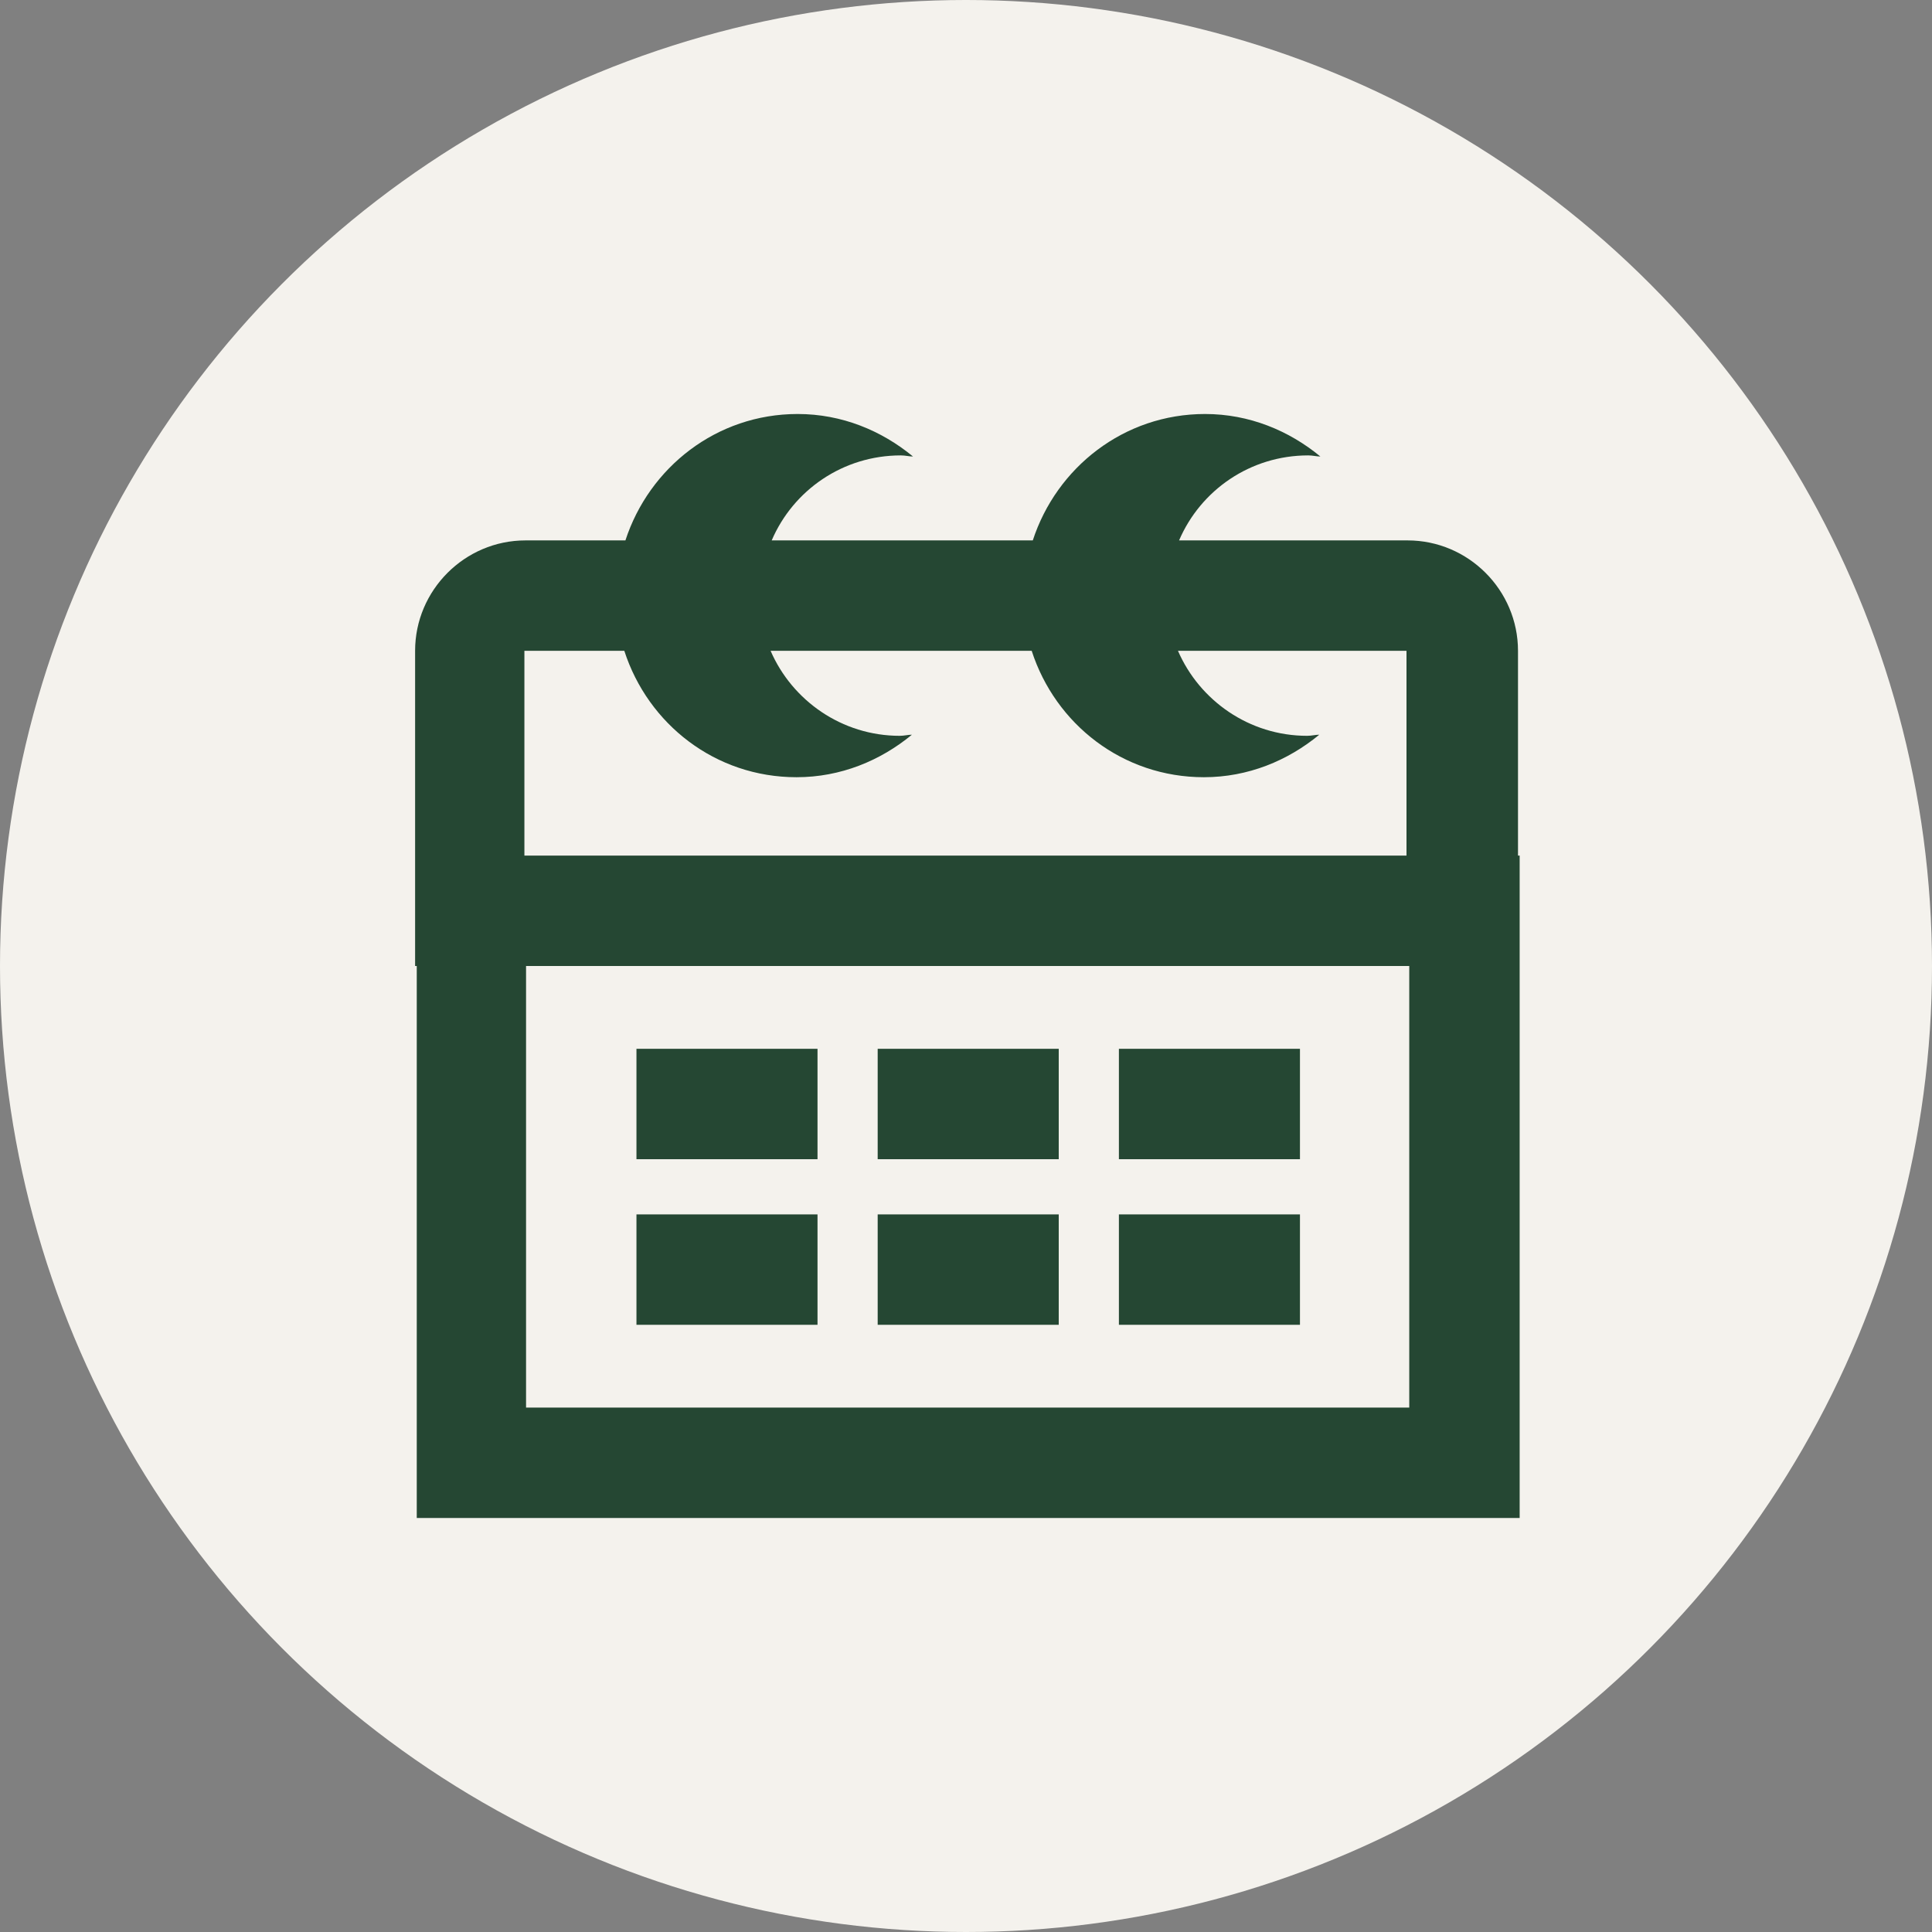
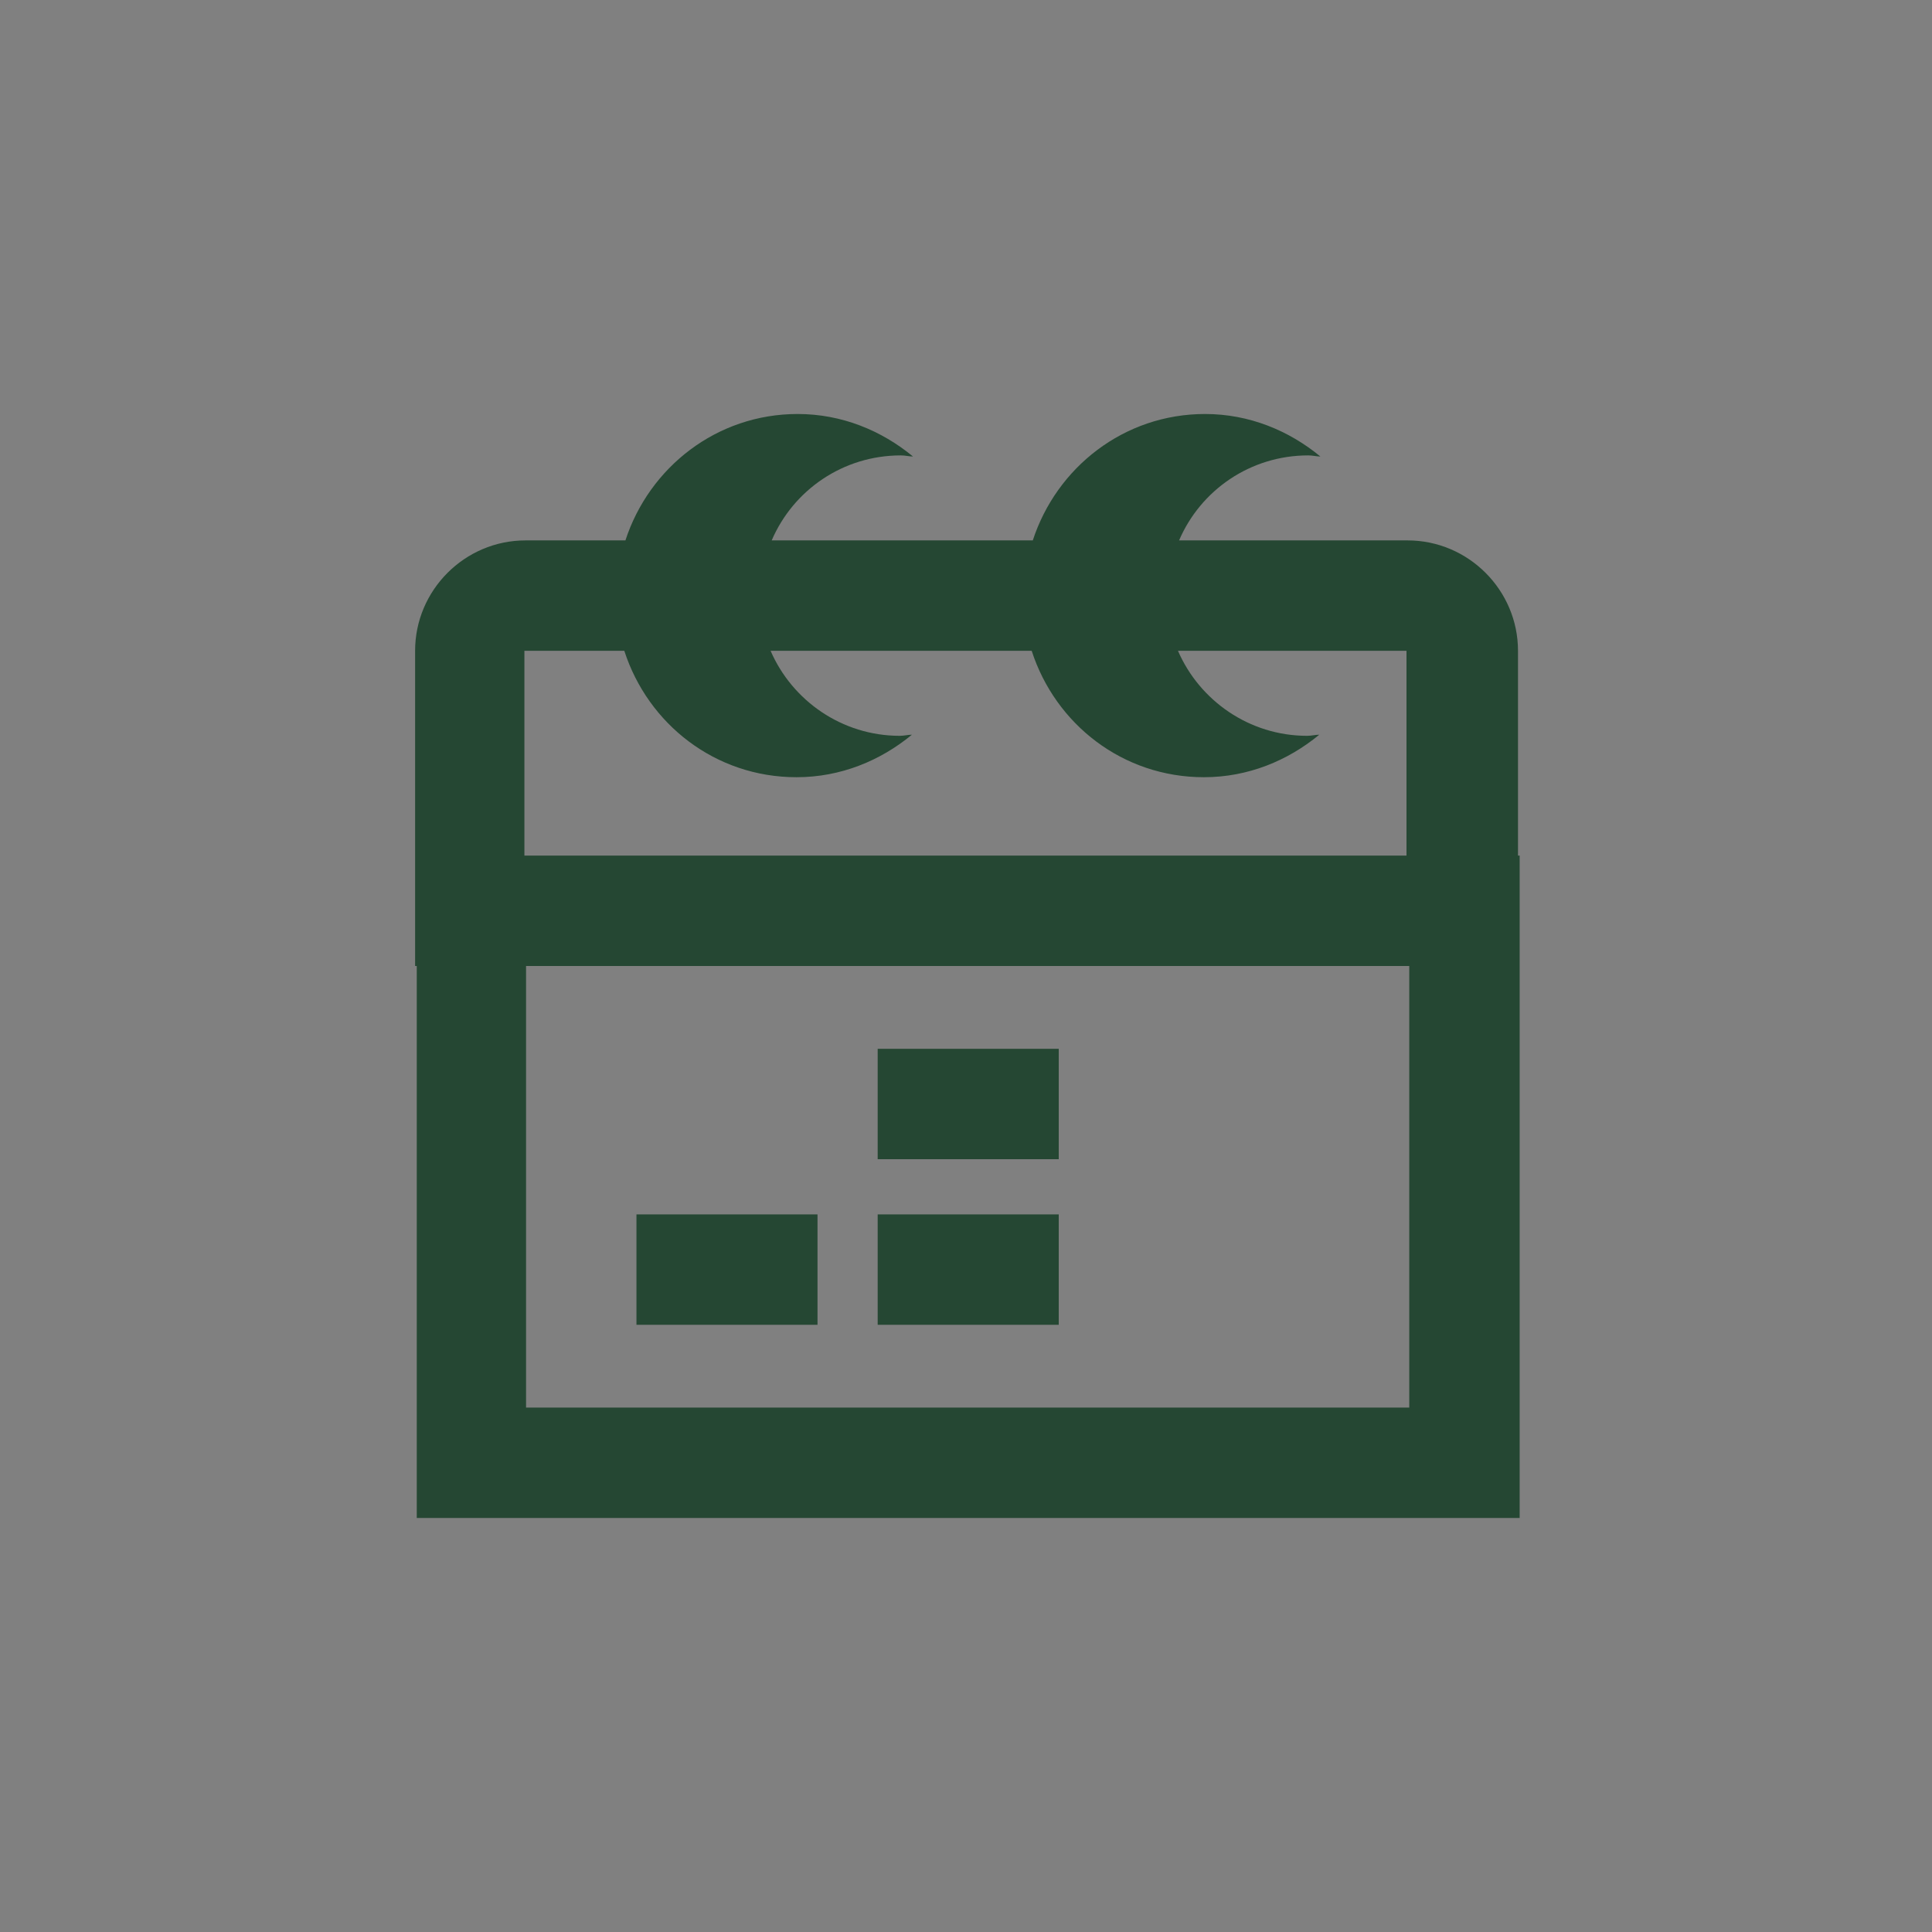
<svg xmlns="http://www.w3.org/2000/svg" width="56" height="56" viewBox="0 0 56 56" fill="none">
  <rect x="0" y="0" width="56" height="56" fill="#808080" stroke="none" />
-   <circle cx="28" cy="28" r="28" fill="#F4F2ED" />
  <g clip-path="url(#clip0_60_35)">
    <path d="M44 24.8V18.864C44 17.104 42.56 15.664 40.8 15.664H34.176C34.8 14.208 36.24 13.2 37.92 13.2C38.048 13.2 38.16 13.232 38.272 13.232C37.36 12.48 36.208 12 34.928 12C32.576 12 30.624 13.552 29.936 15.664H22.368C22.992 14.208 24.432 13.2 26.112 13.2C26.24 13.2 26.352 13.232 26.464 13.232C25.552 12.48 24.4 12 23.12 12C20.768 12 18.816 13.552 18.128 15.664H15.232C13.472 15.664 12.032 17.104 12.032 18.864V28H12.08V44H44.08V24.8H44.032H44ZM15.2 18.864H18.096C18.784 20.992 20.736 22.528 23.088 22.528C24.368 22.528 25.52 22.048 26.432 21.296C26.32 21.296 26.208 21.328 26.08 21.328C24.4 21.328 22.96 20.304 22.336 18.864H29.904C30.592 20.992 32.544 22.528 34.896 22.528C36.176 22.528 37.328 22.048 38.24 21.296C38.128 21.296 38.016 21.328 37.888 21.328C36.208 21.328 34.768 20.304 34.144 18.864H40.768V24.8H15.2V18.864ZM40.848 40.8H15.248V28H40.848V40.8Z" fill="#254733" />
    <path d="M30.688 30.4H25.44V33.6H30.688V30.4Z" fill="#254733" />
-     <path d="M23.696 30.4H18.448V33.6H23.696V30.4Z" fill="#254733" />
    <path d="M30.688 35.2H25.44V38.4H30.688V35.2Z" fill="#254733" />
-     <path d="M37.68 30.4H32.432V33.6H37.68V30.4Z" fill="#254733" />
-     <path d="M37.68 35.2H32.432V38.4H37.68V35.2Z" fill="#254733" />
    <path d="M23.696 35.2H18.448V38.4H23.696V35.2Z" fill="#254733" />
  </g>
  <defs>
    <clipPath id="clip0_60_35">
      <rect width="32.048" height="32" fill="white" transform="translate(12 12)" />
    </clipPath>
  </defs>
</svg>